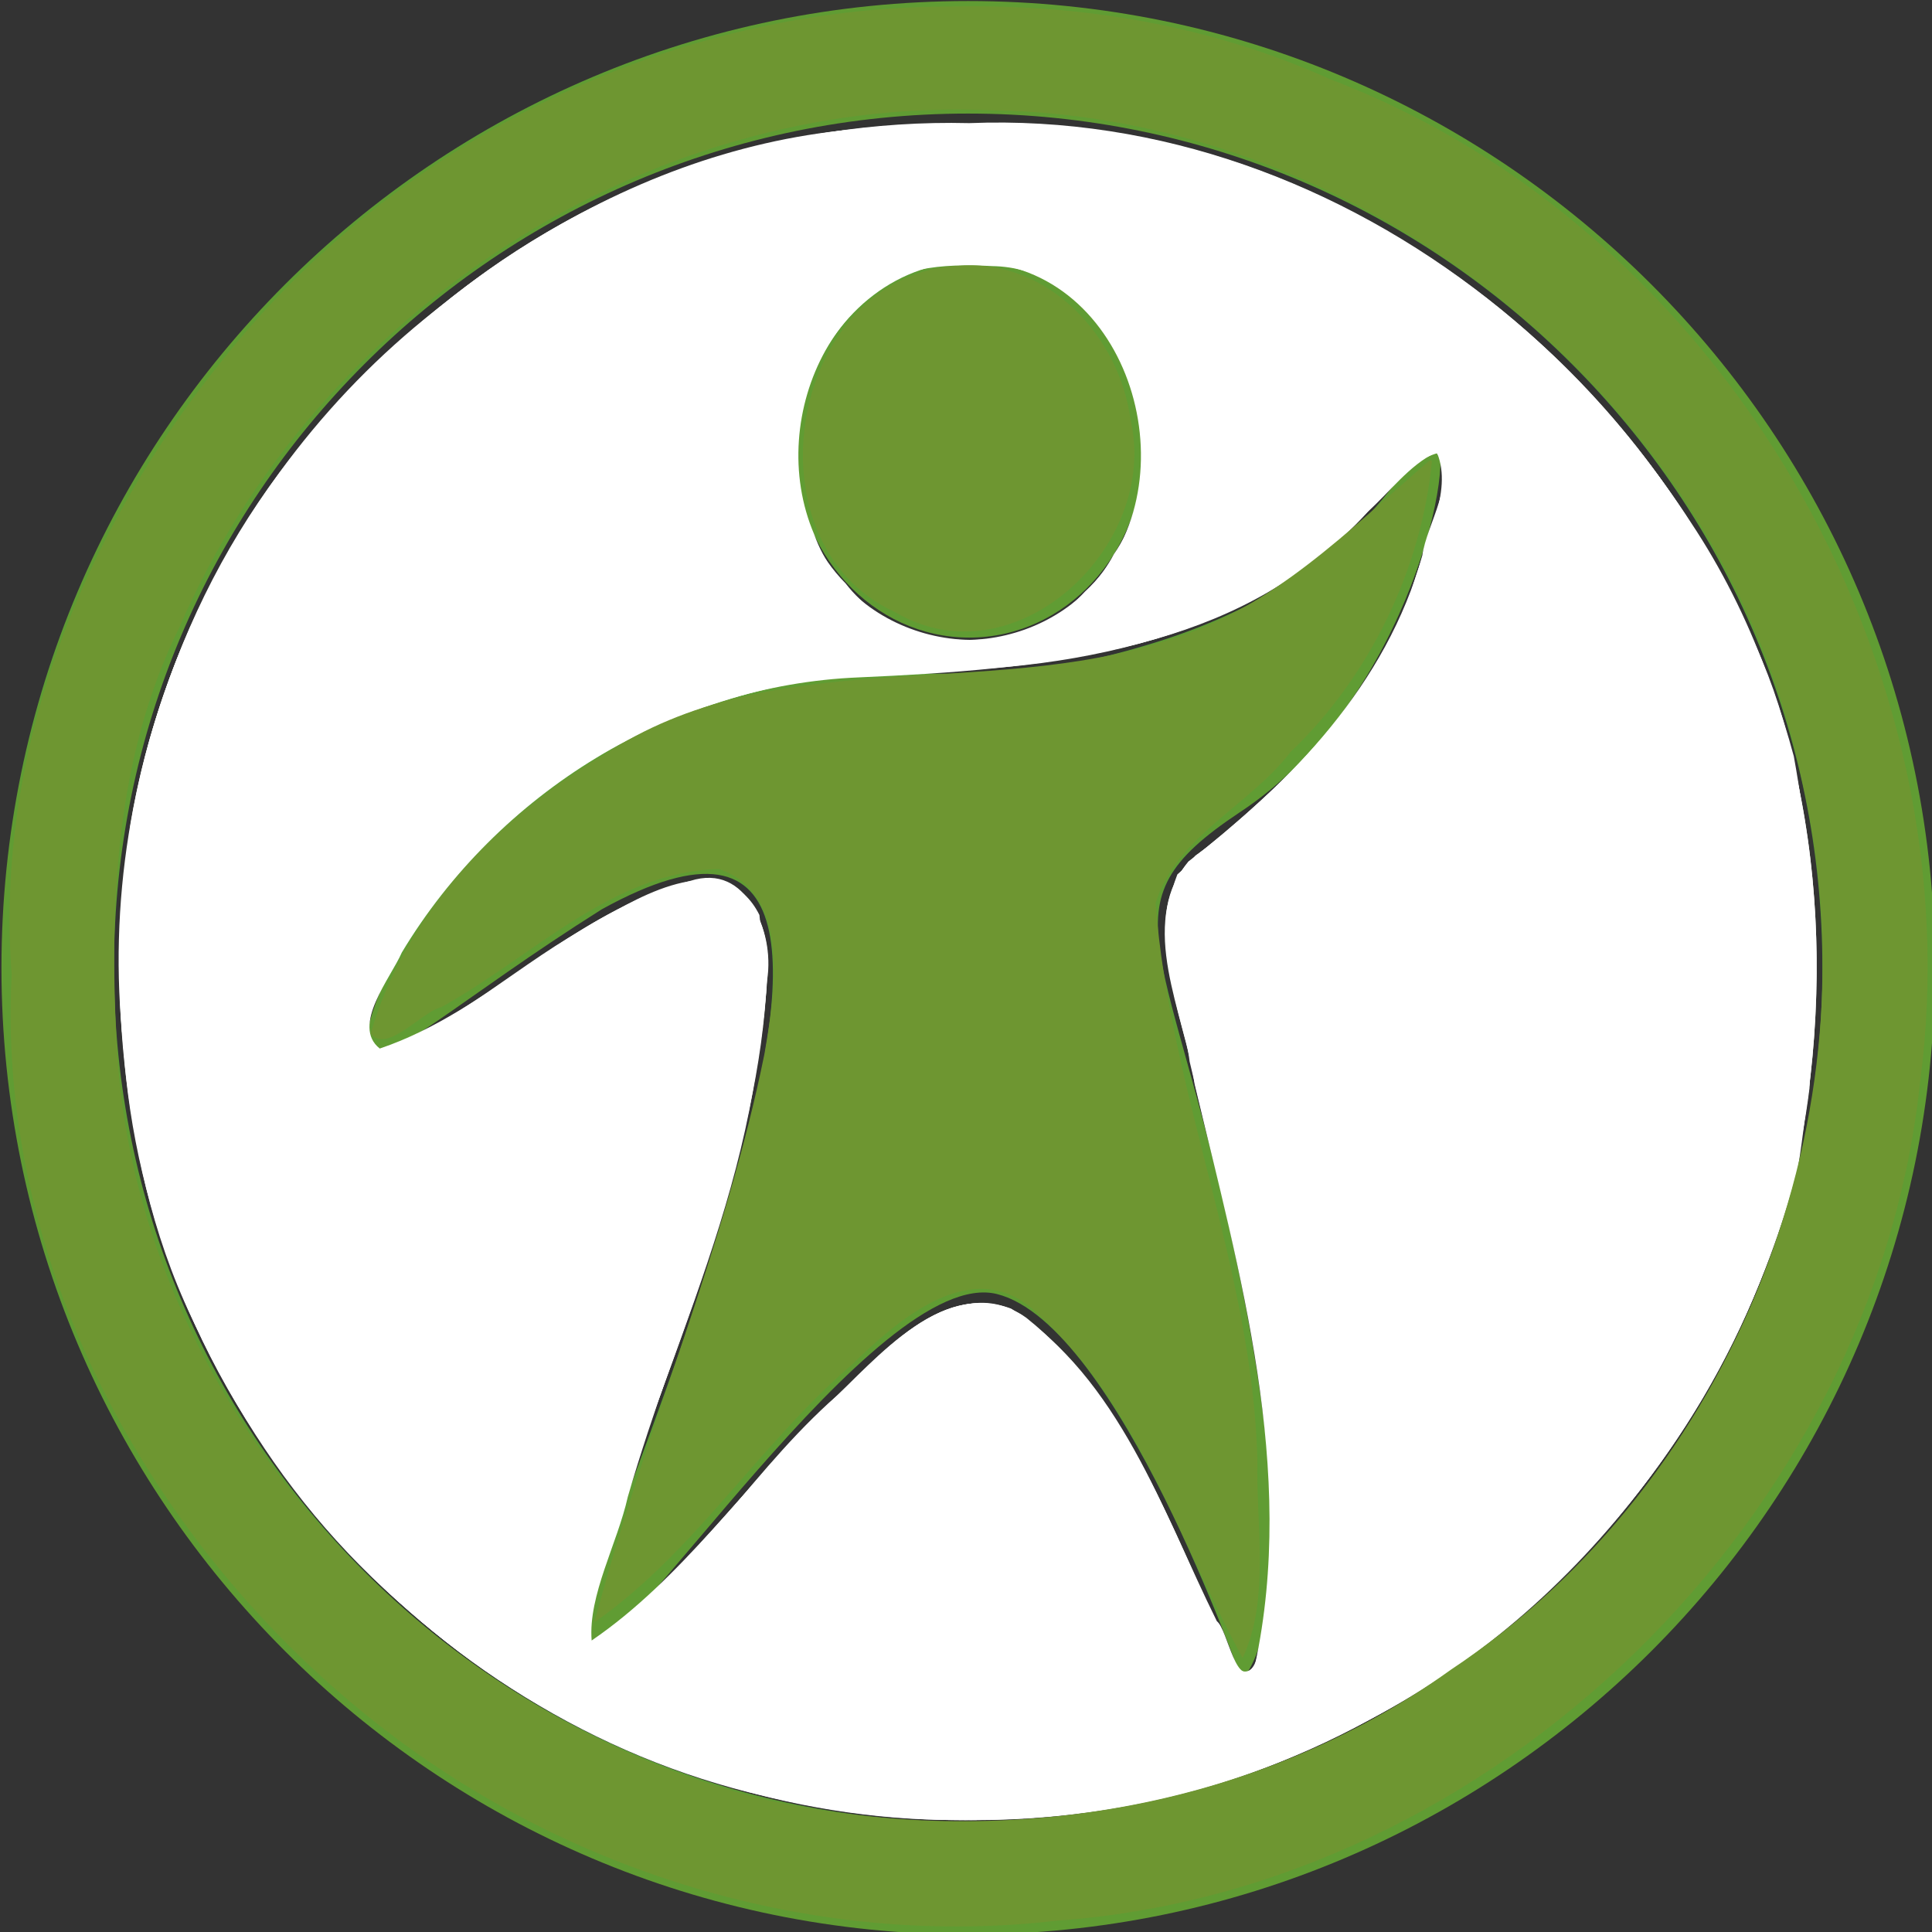
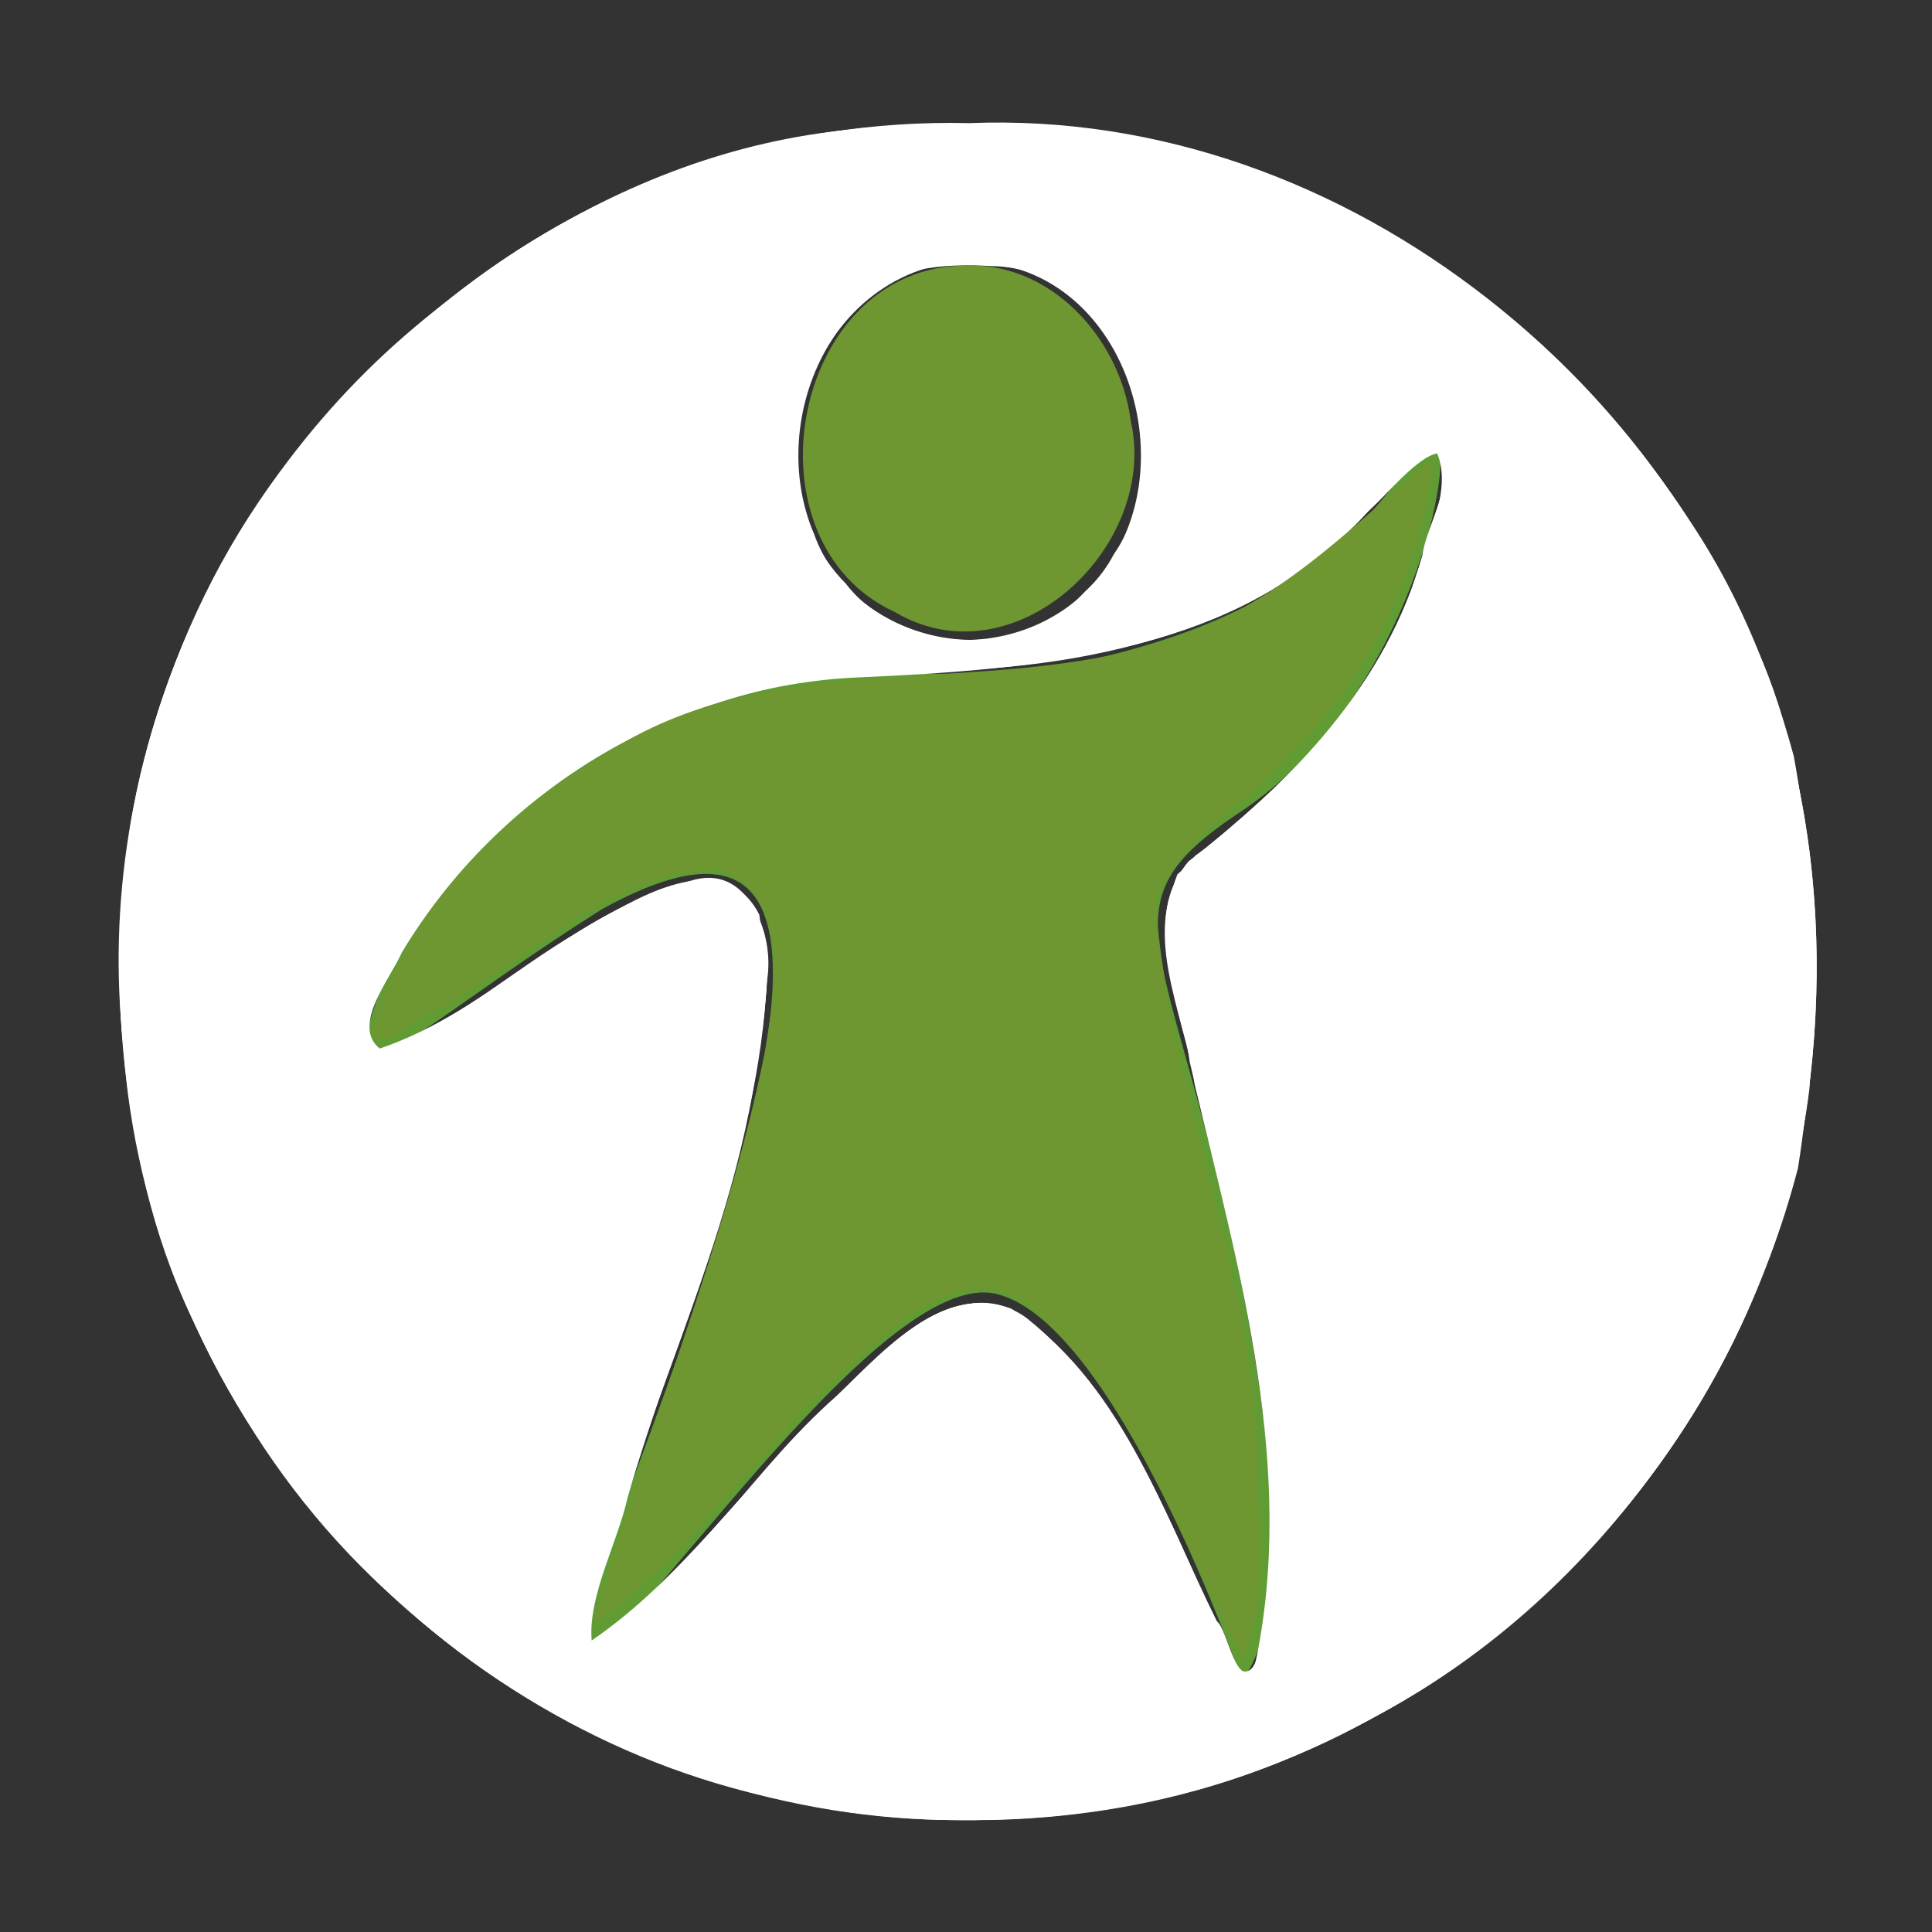
<svg xmlns="http://www.w3.org/2000/svg" xmlns:ns1="http://sodipodi.sourceforge.net/DTD/sodipodi-0.dtd" xmlns:ns2="http://www.inkscape.org/namespaces/inkscape" version="1.1" x="0px" y="0px" viewBox="0 0 79.755 79.755" xml:space="preserve" id="svg4681" ns1:docname="streuobstpaedagoge.svg" width="79.755" height="79.755" ns2:version="0.92.1 r15371">
  <rect x="0" y="0" width="79.755" height="79.755" fill="#333333" stroke="none" />
  <defs id="defs4685">
    <path ns2:connector-curvature="0" d="m 31.68,140.55 c 0,13.41 10.87,24.27 24.27,24.27 13.4,0 24.27,-10.87 24.27,-24.27 0,-13.41 -10.87,-24.27 -24.27,-24.27 -13.4,0 -24.27,10.87 -24.27,24.27" id="SVGID_1_" />
    <clipPath id="clipPath4727" clipPathUnits="userSpaceOnUse">
-       <path ns2:connector-curvature="0" id="path4725" d="m 123.439,142.933 c 0,-13.405 10.867,-24.274 24.273,-24.274 v 0 c 13.406,0 24.274,10.869 24.274,24.274 v 0 c 0,13.407 -10.868,24.274 -24.274,24.274 v 0 c -13.406,0 -24.273,-10.867 -24.273,-24.274" />
-     </clipPath>
+       </clipPath>
    <clipPath id="clipPath4667" clipPathUnits="userSpaceOnUse">
      <path ns2:connector-curvature="0" id="path4665" d="M 0,283.465 H 283.465 V 0 H 0 Z" />
    </clipPath>
    <clipPath id="clipPath4727-5" clipPathUnits="userSpaceOnUse">
      <path ns2:connector-curvature="0" id="path4725-1" d="m 123.439,142.933 c 0,-13.405 10.867,-24.274 24.273,-24.274 v 0 c 13.406,0 24.274,10.869 24.274,24.274 v 0 c 0,13.407 -10.868,24.274 -24.274,24.274 v 0 c -13.406,0 -24.273,-10.867 -24.273,-24.274" />
    </clipPath>
    <clipPath id="clipPath4667-4" clipPathUnits="userSpaceOnUse">
      <path ns2:connector-curvature="0" id="path4665-4" d="M 0,283.465 H 283.465 V 0 H 0 Z" />
    </clipPath>
    <clipPath id="clipPath4727-0" clipPathUnits="userSpaceOnUse">
      <path ns2:connector-curvature="0" id="path4725-5" d="m 123.439,142.933 c 0,-13.405 10.867,-24.274 24.273,-24.274 v 0 c 13.406,0 24.274,10.869 24.274,24.274 v 0 c 0,13.407 -10.868,24.274 -24.274,24.274 v 0 c -13.406,0 -24.273,-10.867 -24.273,-24.274" />
    </clipPath>
    <clipPath id="clipPath4667-8" clipPathUnits="userSpaceOnUse">
      <path ns2:connector-curvature="0" id="path4665-3" d="M 0,283.465 H 283.465 V 0 H 0 Z" />
    </clipPath>
    <clipPath clipPathUnits="userSpaceOnUse" id="clipPath4831">
      <path d="M 0,283.465 H 283.465 V 0 H 0 Z" id="path4829" ns2:connector-curvature="0" />
    </clipPath>
  </defs>
  <ns1:namedview pagecolor="#ffffff" bordercolor="#666666" borderopacity="1" objecttolerance="10" gridtolerance="10" guidetolerance="10" ns2:pageopacity="0" ns2:pageshadow="2" ns2:window-width="1680" ns2:window-height="988" id="namedview4683" showgrid="false" ns2:zoom="2.7834616" ns2:cx="-53.843101" ns2:cy="-23.609779" ns2:window-x="-8" ns2:window-y="-8" ns2:window-maximized="1" ns2:current-layer="svg4681" />
  <style type="text/css" id="style4485">
	.st0{fill:#6E9631;}
	.st1{fill:#FFFFFF;}
	.st2{fill:#6D9630;}
	.st3{fill:none;}
	.st4{clip-path:url(#SVGID_2_);fill:#6E9631;}
	.st5{clip-path:url(#SVGID_4_);fill:#6E9631;}
	.st6{clip-path:url(#SVGID_6_);fill:#6E9631;}
	.st7{clip-path:url(#SVGID_8_);fill:#6E9631;}
	.st8{font-family:'AgfaRotisSansSerif-Bold';}
	.st9{font-size:12px;}
</style>
  <style id="style4485-6" type="text/css">
	.st0{fill:#6E9631;}
	.st1{fill:#FFFFFF;}
	.st2{fill:#6D9630;}
	.st3{fill:none;}
	.st4{clip-path:url(#SVGID_2_);fill:#6E9631;}
	.st5{clip-path:url(#SVGID_4_);fill:#6E9631;}
	.st6{clip-path:url(#SVGID_6_);fill:#6E9631;}
	.st7{clip-path:url(#SVGID_8_);fill:#6E9631;}
	.st8{font-family:'AgfaRotisSansSerif-Bold';}
	.st9{font-size:12px;}
</style>
  <g id="layer1-7" transform="matrix(3.78,0,0,3.78,-300.123,-914.071)">
    <g transform="matrix(0.353,0,0,-0.353,70.322,272.298)" id="g4867">
      <g clip-path="url(#clipPath4831)" id="g4865">
        <g transform="translate(55.663,26.498)" id="g4855">
-           <path id="path4853" style="fill:#609c33;fill-opacity:1;fill-rule:nonzero;stroke:none" d="m 0,0 c -16.491,0 -29.908,13.417 -29.908,29.908 0,16.491 13.417,29.908 29.908,29.908 16.491,0 29.908,-13.417 29.908,-29.908 C 29.908,13.417 16.491,0 0,0 m 0,56.335 c -14.572,0 -26.427,-11.855 -26.427,-26.427 0,-14.572 11.855,-26.427 26.427,-26.427 14.572,0 26.427,11.855 26.427,26.427 C 26.427,44.48 14.572,56.335 0,56.335" ns2:connector-curvature="0" />
-         </g>
+           </g>
        <g transform="translate(43.681,35.195)" id="g4859">
          <path id="path4857" style="fill:#609c33;fill-opacity:1;fill-rule:nonzero;stroke:none" d="m 0,0 c -1.127,0.645 13.445,30.096 0.644,23.018 -4.33,-2.728 -6.832,-5.037 -7.243,-4.346 -0.384,0.642 1.886,7.11 9.095,10.22 7.332,2.807 8.26,0.218 15.215,2.364 6.955,2.144 7.905,6.335 8.686,6.247 0.78,-0.088 -0.673,-7.985 -6.029,-11.493 -4.426,-2.95 -2.103,-3.866 0.052,-14.525 2.155,-10.658 0.021,-12.29 0.021,-12.29 0,0 -3.84,10.982 -7.565,11.921 C 9.15,12.057 1.127,-0.644 0,0" ns2:connector-curvature="0" />
        </g>
        <g transform="translate(55.698,78.299)" id="g4863">
-           <path id="path4861" style="fill:#609c33;fill-opacity:1;fill-rule:nonzero;stroke:none" d="m 0,0 c -2.977,0 -5.392,-2.615 -5.392,-5.839 0,-3.224 2.414,-5.839 5.392,-5.839 2.977,0 5.391,2.615 5.391,5.839 C 5.391,-2.614 2.977,0 0,0" ns2:connector-curvature="0" />
-         </g>
+           </g>
      </g>
    </g>
    <path style="opacity:1;fill:#ffffff;fill-opacity:1;stroke:none;stroke-width:3.038;stroke-miterlimit:4;stroke-dasharray:3.038, 3.038;stroke-dashoffset:0;stroke-opacity:0.972" d="M 38.779,5.138 C 25.363,4.67 13.064,14.101 7.685,26.003 1.745,39.531 5.475,56.669 16.81,66.255 27.399,75.77 43.936,77.648 56.391,70.763 66.03,65.584 73.193,55.635 74.535,44.734 74.832,37.992 74.918,30.858 71.453,24.808 66.798,14.936 57.213,7.47 46.491,5.449 43.937,5.109 41.351,5.129 38.779,5.138 Z m 2.059,5.714 c 3.894,0.042 6.641,4.423 6.358,8.066 -0.044,4.614 -4.857,8.774 -9.416,7.019 -5.624,-1.715 -6.716,-9.763 -2.526,-13.534 1.481,-1.554 3.576,-1.655 5.584,-1.552 z m 18.273,7.384 c 0.986,1.115 -0.175,3.058 -0.379,4.393 -1.379,5.264 -5.143,9.462 -9.506,12.518 -2.462,2.849 -0.339,6.813 0.175,10.006 1.828,7.467 4.083,15.313 2.528,23.016 -0.356,1.96 -1.359,0.494 -1.555,-0.618 -2.208,-4.671 -3.943,-10.038 -8.116,-13.359 -2.816,-1.984 -5.581,1.313 -7.561,3.047 -3.742,3.384 -6.499,7.865 -10.552,10.851 -0.9,-0.62 0.315,-2.308 0.396,-3.192 2.578,-8.171 6.536,-16.138 7.04,-24.805 0.215,-1.854 -0.755,-4.41 -3.066,-3.82 -5.065,1.031 -8.505,5.609 -13.288,7.203 -1.097,-0.744 0.459,-2.505 0.711,-3.478 3.864,-8.053 12.904,-12.53 21.617,-12.461 7.022,0.025 14.785,-1.593 19.431,-7.317 0.622,-0.694 1.16,-1.758 2.127,-1.984 z" id="path5510" transform="matrix(0.265,0,0,0.265,79.407,241.848)" ns2:connector-curvature="0" />
    <path style="opacity:1;fill:#ffffff;fill-opacity:1;stroke:none;stroke-width:3.038;stroke-miterlimit:4;stroke-dasharray:3.038, 3.038;stroke-dashoffset:0;stroke-opacity:0.972" d="M 38.561,5.028 C 22.458,4.926 7.864,18.256 5.33,33.941 4.531,41.452 4.964,49.415 8.867,56.087 15.117,68.579 29.48,76.429 43.379,74.639 58.056,73.562 70.968,61.881 74.059,47.571 75.751,38.985 74.776,29.562 70.017,22.061 63.852,11.853 52.313,4.58 40.193,5.032 c -0.544,-0.004 -1.088,-0.012 -1.633,-0.004 z m 1.544,5.642 c 5.805,-0.009 9.026,7.452 5.859,12.028 -2.124,4.076 -8.236,4.912 -11.193,1.289 -4.352,-4.521 -1.369,-13.578 5.334,-13.317 z m 19.185,7.501 c 0.627,1.933 -0.654,4.188 -1.175,6.115 -1.555,5.029 -5.88,8.295 -9.63,11.635 -1.267,3.224 0.568,6.76 1.09,9.995 1.849,7.291 3.746,14.987 2.221,22.502 -0.372,1.824 -1.096,-0.228 -1.391,-0.869 -2.265,-4.867 -4.115,-10.558 -8.751,-13.697 -3.03,-1.213 -5.498,2.098 -7.537,3.852 -3.544,3.245 -6.061,7.66 -10.051,10.36 -0.814,-0.503 0.509,-2.147 0.481,-2.938 2.432,-8.242 6.445,-16.193 7.034,-24.868 0.317,-2.049 -0.888,-4.757 -3.378,-3.948 -4.809,1.214 -8.248,5.382 -12.787,7.083 -1.292,-0.993 0.446,-2.971 0.914,-4.112 4.028,-7.349 12.319,-11.611 20.569,-11.702 6.264,-0.148 13.03,-0.901 17.925,-5.221 1.562,-1.303 2.818,-3.031 4.466,-4.187 z" id="path5512" transform="matrix(0.265,0,0,0.265,79.407,241.848)" ns2:connector-curvature="0" />
    <path style="opacity:1;fill:#ffffff;fill-opacity:1;stroke:none;stroke-width:3.038;stroke-miterlimit:4;stroke-dasharray:3.038, 3.038;stroke-dashoffset:0;stroke-opacity:0.972" d="M 38.679,5.153 C 28.915,4.647 19.679,9.933 13.371,17.078 2.607,28.88 2.097,48.213 11.794,60.804 19.089,70.855 32.059,76.388 44.368,74.546 58.653,73.031 71.039,61.565 74.059,47.573 75.798,38.744 74.71,29.031 69.648,21.417 64.196,13.001 55.151,6.508 45.092,5.248 42.957,5.133 40.816,5.158 38.679,5.153 Z m 1.531,5.501 c 5.712,0.214 8.782,7.517 5.66,12.069 -2.122,3.997 -8.194,4.888 -11.058,1.205 -4.48,-4.55 -1.177,-13.371 5.398,-13.274 z m 18.983,7.91 c 0.646,1.593 -0.519,3.626 -0.91,5.276 -1.634,4.852 -5.427,8.453 -9.325,11.552 -2.031,2.268 -0.287,5.637 0.034,8.25 1.857,7.95 4.489,16.224 2.801,24.426 -0.315,1.544 -1.477,0.196 -1.481,-0.699 -2.085,-4.749 -4.084,-10.004 -8.265,-13.309 -3.134,-1.719 -5.943,1.821 -7.993,3.728 -3.364,3.294 -6.162,7.331 -9.953,10.105 -0.267,-1.587 0.932,-3.538 1.278,-5.203 2.457,-8.182 6.891,-16.308 5.882,-25.096 -1.386,-2.78 -4.813,-0.884 -6.711,0.292 -3.137,1.595 -5.794,4.347 -9.18,5.319 -0.832,-1.373 0.785,-3.2 1.33,-4.514 4.325,-7.206 12.802,-11.138 21.053,-11.152 6.544,-0.215 13.739,-1.219 18.345,-6.389 0.992,-0.842 1.806,-2.223 3.096,-2.586 z" id="path5514" transform="matrix(0.265,0,0,0.265,79.407,241.848)" ns2:connector-curvature="0" />
    <path style="opacity:1;fill:#ffffff;fill-opacity:1;stroke:none;stroke-width:3.038;stroke-miterlimit:4;stroke-dasharray:3.038, 3.038;stroke-dashoffset:0;stroke-opacity:0.972" d="M 39.911,4.96 C 32.102,4.77 24.361,7.41 18.316,12.359 9.03,19.412 3.758,31.318 5.046,42.94 5.929,57.289 16.907,70.243 30.818,73.746 c 8.021,2.016 16.895,1.478 24.308,-2.368 9.412,-4.337 16.356,-13.406 18.935,-23.354 C 74.946,42.434 74.905,36.62 73.889,31.052 69.908,16.2 55.568,4.33 39.911,4.96 Z m 0.482,5.73 c 6.392,0.421 8.765,9.447 4.282,13.578 -3.223,3.555 -9.565,2.087 -11.157,-2.361 -2.098,-4.891 1.047,-11.576 6.874,-11.217 z m 18.753,7.838 c 0.9,1.107 -0.394,2.963 -0.566,4.249 -1.475,5.298 -5.391,9.357 -9.639,12.612 -2.143,2.643 -0.146,6.252 0.255,9.174 1.855,7.779 4.211,15.937 2.488,23.936 -0.755,1.178 -1.122,-1.47 -1.571,-1.801 -2.258,-4.559 -4.007,-10.006 -8.483,-12.885 -3.147,-1.116 -5.607,2.259 -7.685,4.099 -3.235,3.124 -5.889,7.049 -9.598,9.581 -0.149,-1.862 1.061,-3.998 1.49,-5.92 2.05,-7.084 5.423,-13.981 5.738,-21.444 0.194,-1.86 -0.789,-4.703 -3.167,-3.94 -4.791,1.213 -8.199,5.364 -12.793,6.908 -1.191,-0.938 0.456,-2.913 0.91,-3.96 3.956,-6.581 11.129,-11.024 18.842,-11.336 7.373,-0.328 15.67,-0.979 20.958,-6.822 0.909,-0.81 1.718,-1.926 2.82,-2.451 z" id="path5516" transform="matrix(0.265,0,0,0.265,79.407,241.848)" ns2:connector-curvature="0" />
  </g>
  <path style="opacity:1;fill:#6e9631;fill-opacity:1;stroke:none;stroke-width:0.136;stroke-miterlimit:4;stroke-dasharray:0.136, 0.136;stroke-dashoffset:0;stroke-opacity:0.972" d="m 58.998,19.023 c -3.301,2.83 -6.465,6.114 -10.774,7.398 -7.586,2.494 -16.328,0.098 -23.301,4.745 -4.346,2.547 -8.232,6.599 -9.62,11.504 0.669,0.845 2.112,-0.908 2.916,-1.094 3.695,-2.029 7.037,-5.588 11.461,-5.703 3.02,1.041 2.299,5.148 1.88,7.621 -1.62,8.016 -4.968,15.628 -7.018,23.472 4.088,-2.841 6.823,-7.365 10.619,-10.625 1.87,-1.825 4.934,-4.546 7.507,-2.264 4.291,3.77 5.99,9.518 8.629,14.367 1.14,-2.424 0.547,-5.51 0.61,-8.18 -0.203,-7.849 -3.629,-15.205 -4.2,-22.976 0.804,-2.726 3.89,-4.044 5.563,-6.238 3.269,-3.12 5.41,-7.555 5.841,-12.01 -0.02,-0.045 -0.08,-0.036 -0.114,-0.018 z" id="path5688" ns2:connector-curvature="0" />
-   <path style="opacity:1;fill:#6e9631;fill-opacity:1;stroke:none;stroke-width:0.136;stroke-miterlimit:4;stroke-dasharray:0.136, 0.136;stroke-dashoffset:0;stroke-opacity:0.972" d="m 39.627,10.969 c -7.014,0.273 -8.98,11.424 -2.676,14.302 4.946,2.917 10.915,-2.725 9.725,-7.913 -0.448,-3.447 -3.381,-6.658 -7.048,-6.389 z" id="path5690" ns2:connector-curvature="0" />
-   <path style="opacity:1;fill:#6e9631;fill-opacity:1;stroke:none;stroke-width:0.136;stroke-miterlimit:4;stroke-dasharray:0.136, 0.136;stroke-dashoffset:0;stroke-opacity:0.972" d="M 39.256,0.268 C 27.682,0.267 16.394,5.783 9.207,14.837 3.445,21.92 -0.221,31.01 0.482,40.242 -0.168,52.521 6.584,64.432 16.252,71.68 24.028,77.516 33.953,80.418 43.645,79.286 61.674,78.004 77.368,62.589 79.265,44.653 81.531,27.501 71.162,9.45 54.904,3.268 50.003,1.053 44.615,0.148 39.256,0.268 Z M 40.821,4.548 C 56.578,4.748 71.234,16.744 74.391,32.214 77.583,45.918 71.613,61.145 59.88,68.937 51.833,74.727 41.254,76.424 31.663,74.306 17.412,70.865 5.485,57.794 4.806,42.94 4.52,37.151 4.793,31.2 7.403,25.899 13.007,12.944 26.62,3.963 40.821,4.548 Z" id="path5692" ns2:connector-curvature="0" />
+   <path style="opacity:1;fill:#6e9631;fill-opacity:1;stroke:none;stroke-width:0.136;stroke-miterlimit:4;stroke-dasharray:0.136, 0.136;stroke-dashoffset:0;stroke-opacity:0.972" d="m 39.627,10.969 c -7.014,0.273 -8.98,11.424 -2.676,14.302 4.946,2.917 10.915,-2.725 9.725,-7.913 -0.448,-3.447 -3.381,-6.658 -7.048,-6.389 " id="path5690" ns2:connector-curvature="0" />
</svg>